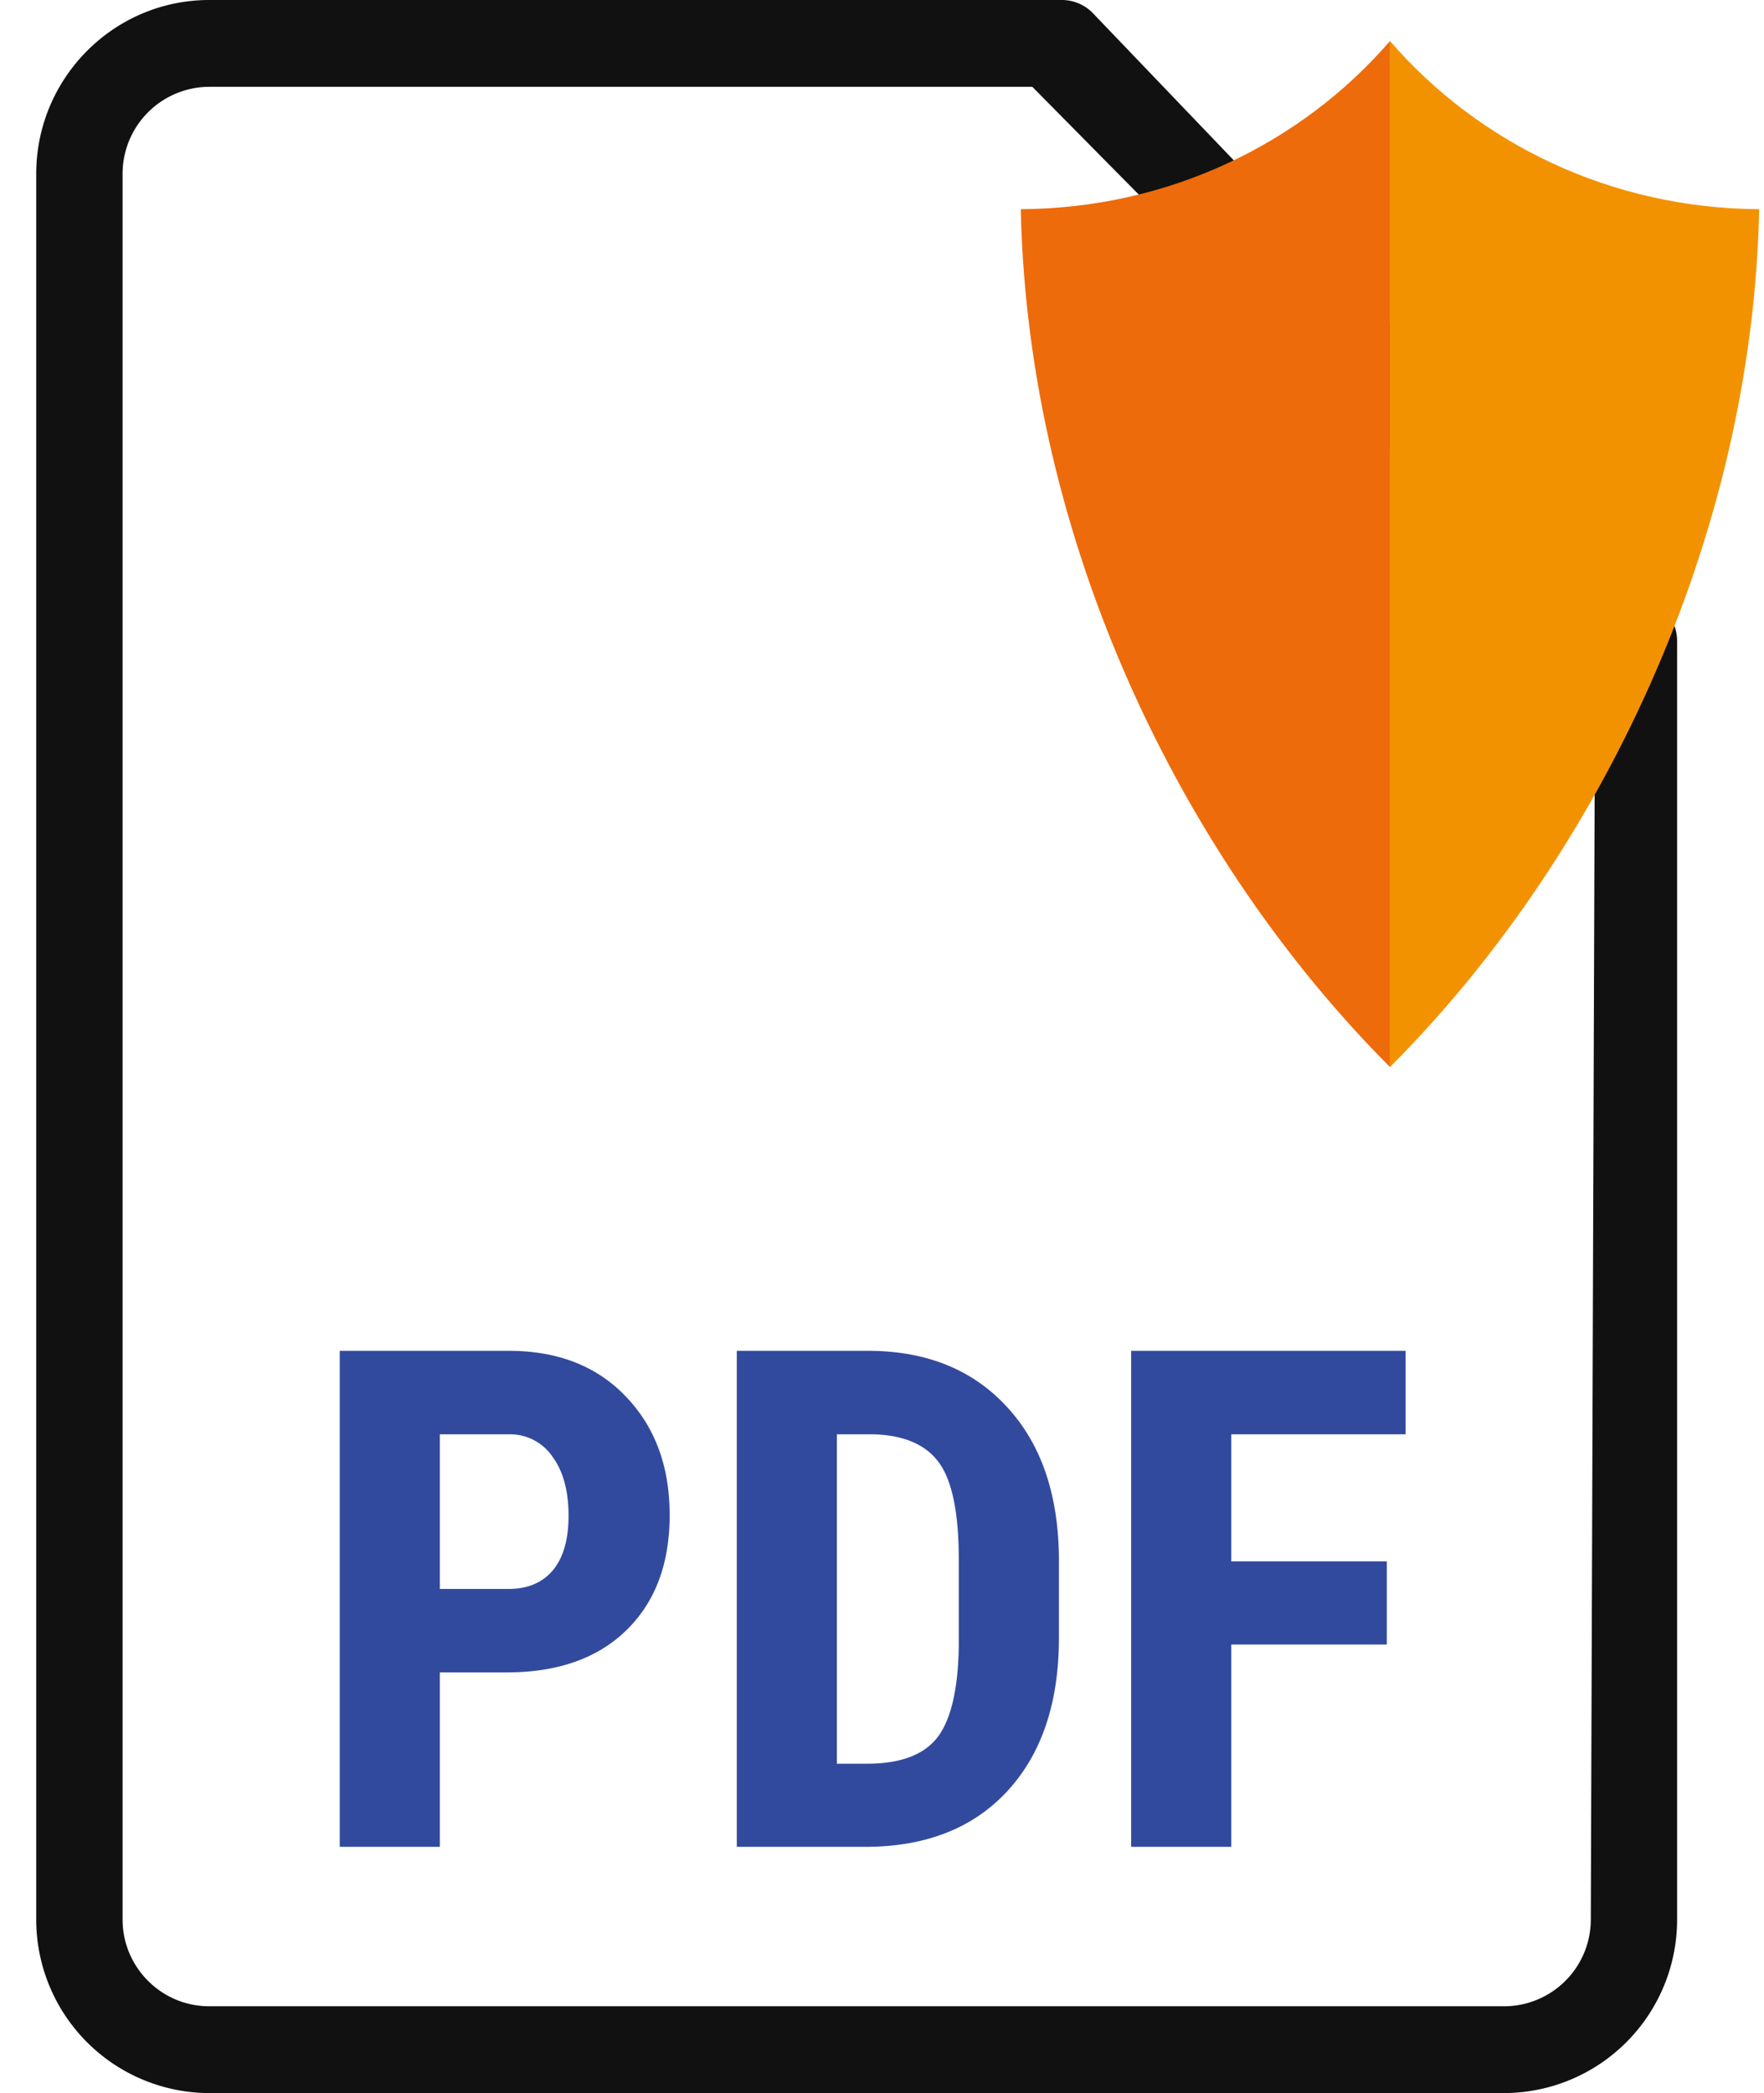
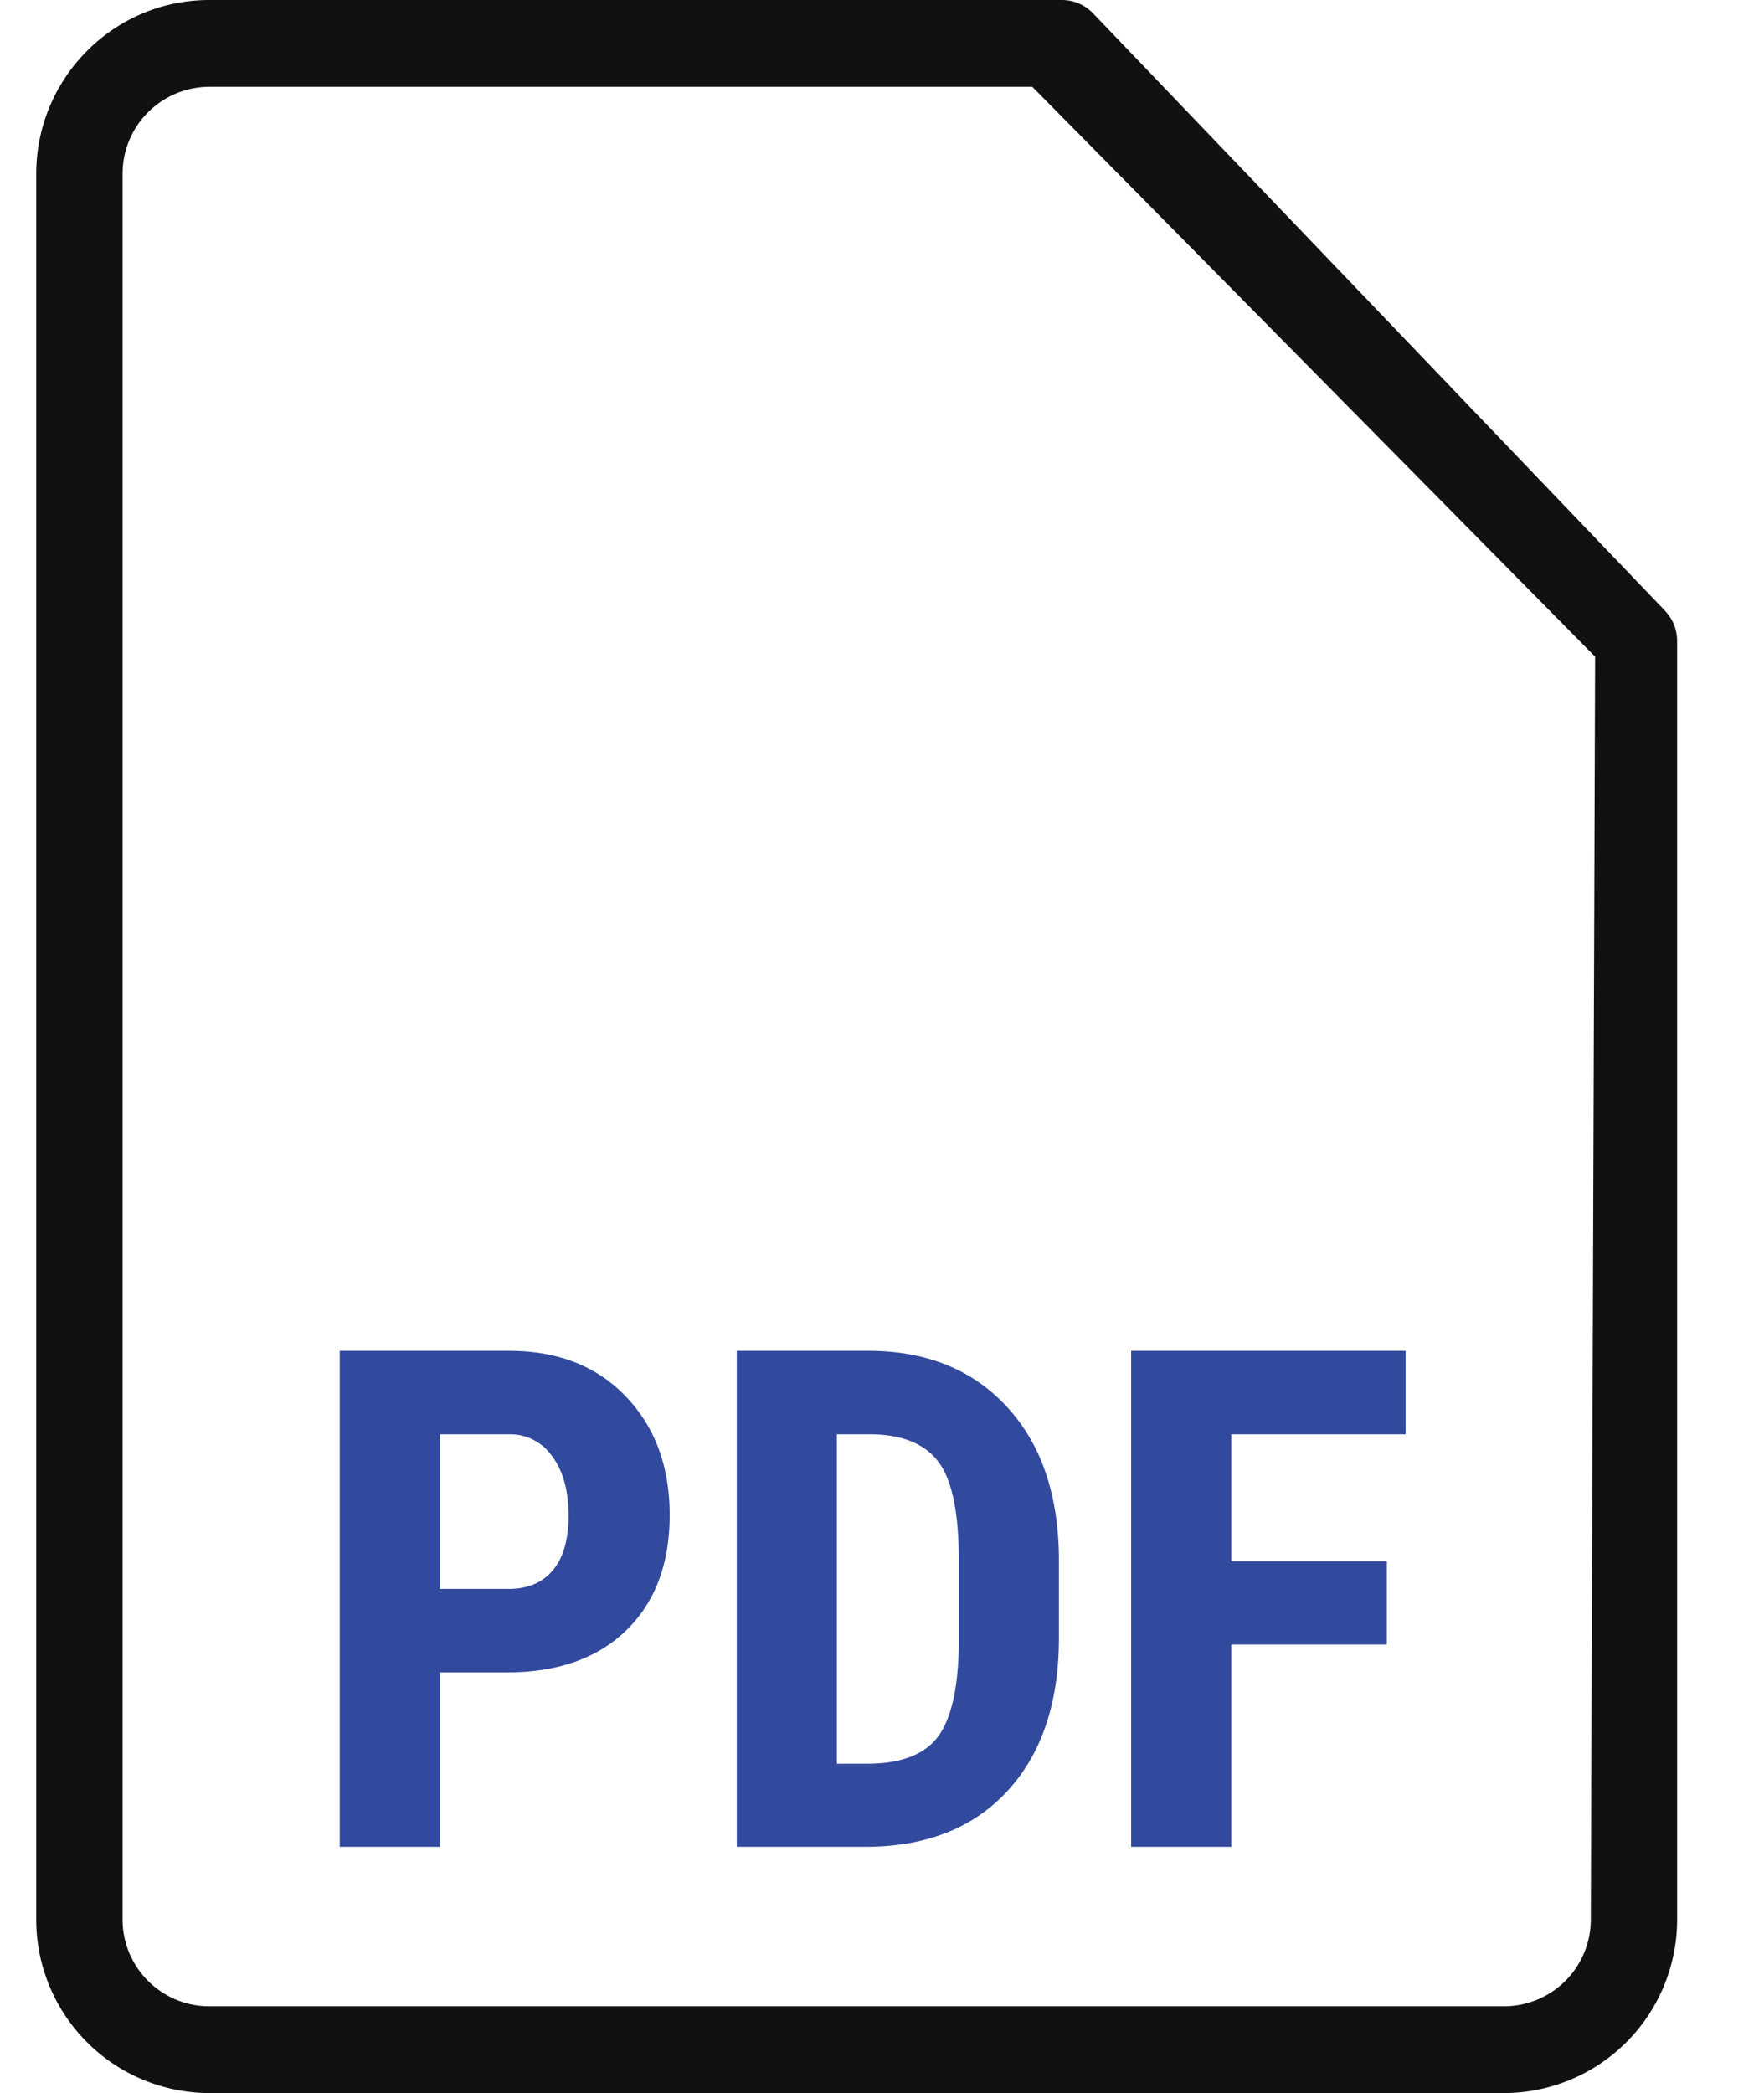
<svg xmlns="http://www.w3.org/2000/svg" width="43" height="51" fill="none">
  <path fill-rule="evenodd" clip-rule="evenodd" d="M40.589 14.884L26.644.324A1.051 1.051 0 0025.885 0H5.101C2.775 0 .883 1.9.883 4.237V46.77A4.229 4.229 0 005.1 51h31.563a4.228 4.228 0 004.219-4.227V15.617c0-.273-.106-.536-.294-.733zM38.883 16L25.164 2.115H5.101a2.12 2.12 0 00-2.113 2.122V46.77c0 1.166.948 2.115 2.113 2.115h31.563a2.115 2.115 0 002.114-2.112L38.883 16z" fill="#111" />
-   <path d="M33.883 26c-5.064-5.075-8.827-12.774-9-20.903 3.615-.02 6.844-1.605 9-4.097v25z" fill="#ED6B0B" />
-   <path d="M33.883 26c5.063-5.075 8.827-12.774 9-20.903-3.616-.02-6.845-1.605-9-4.097v25z" fill="#F39200" />
  <path d="M10.722 40.75V45h-2.44V32.914h4.116c1.196 0 2.148.37 2.856 1.112.714.742 1.07 1.705 1.07 2.889 0 1.184-.35 2.12-1.054 2.806-.702.686-1.676 1.029-2.921 1.029h-1.627zm0-2.034h1.676c.465 0 .825-.152 1.08-.456.254-.305.381-.747.381-1.328 0-.604-.13-1.082-.39-1.436a1.248 1.248 0 00-1.046-.548h-1.701v3.768zM17.96 45V32.914h3.196c1.41 0 2.534.448 3.37 1.345.841.896 1.27 2.125 1.287 3.685v1.96c0 1.587-.421 2.835-1.262 3.743-.836.902-1.99 1.353-3.462 1.353H17.96zm2.44-10.052v8.027h.73c.814 0 1.387-.213 1.72-.64.331-.431.505-1.173.522-2.224v-2.1c0-1.13-.158-1.915-.473-2.358-.316-.448-.852-.683-1.61-.705H20.4zm13.406 5.122h-3.793V45h-2.44V32.914h6.69v2.034h-4.25v3.096h3.793v2.025z" fill="#324A9E" />
</svg>